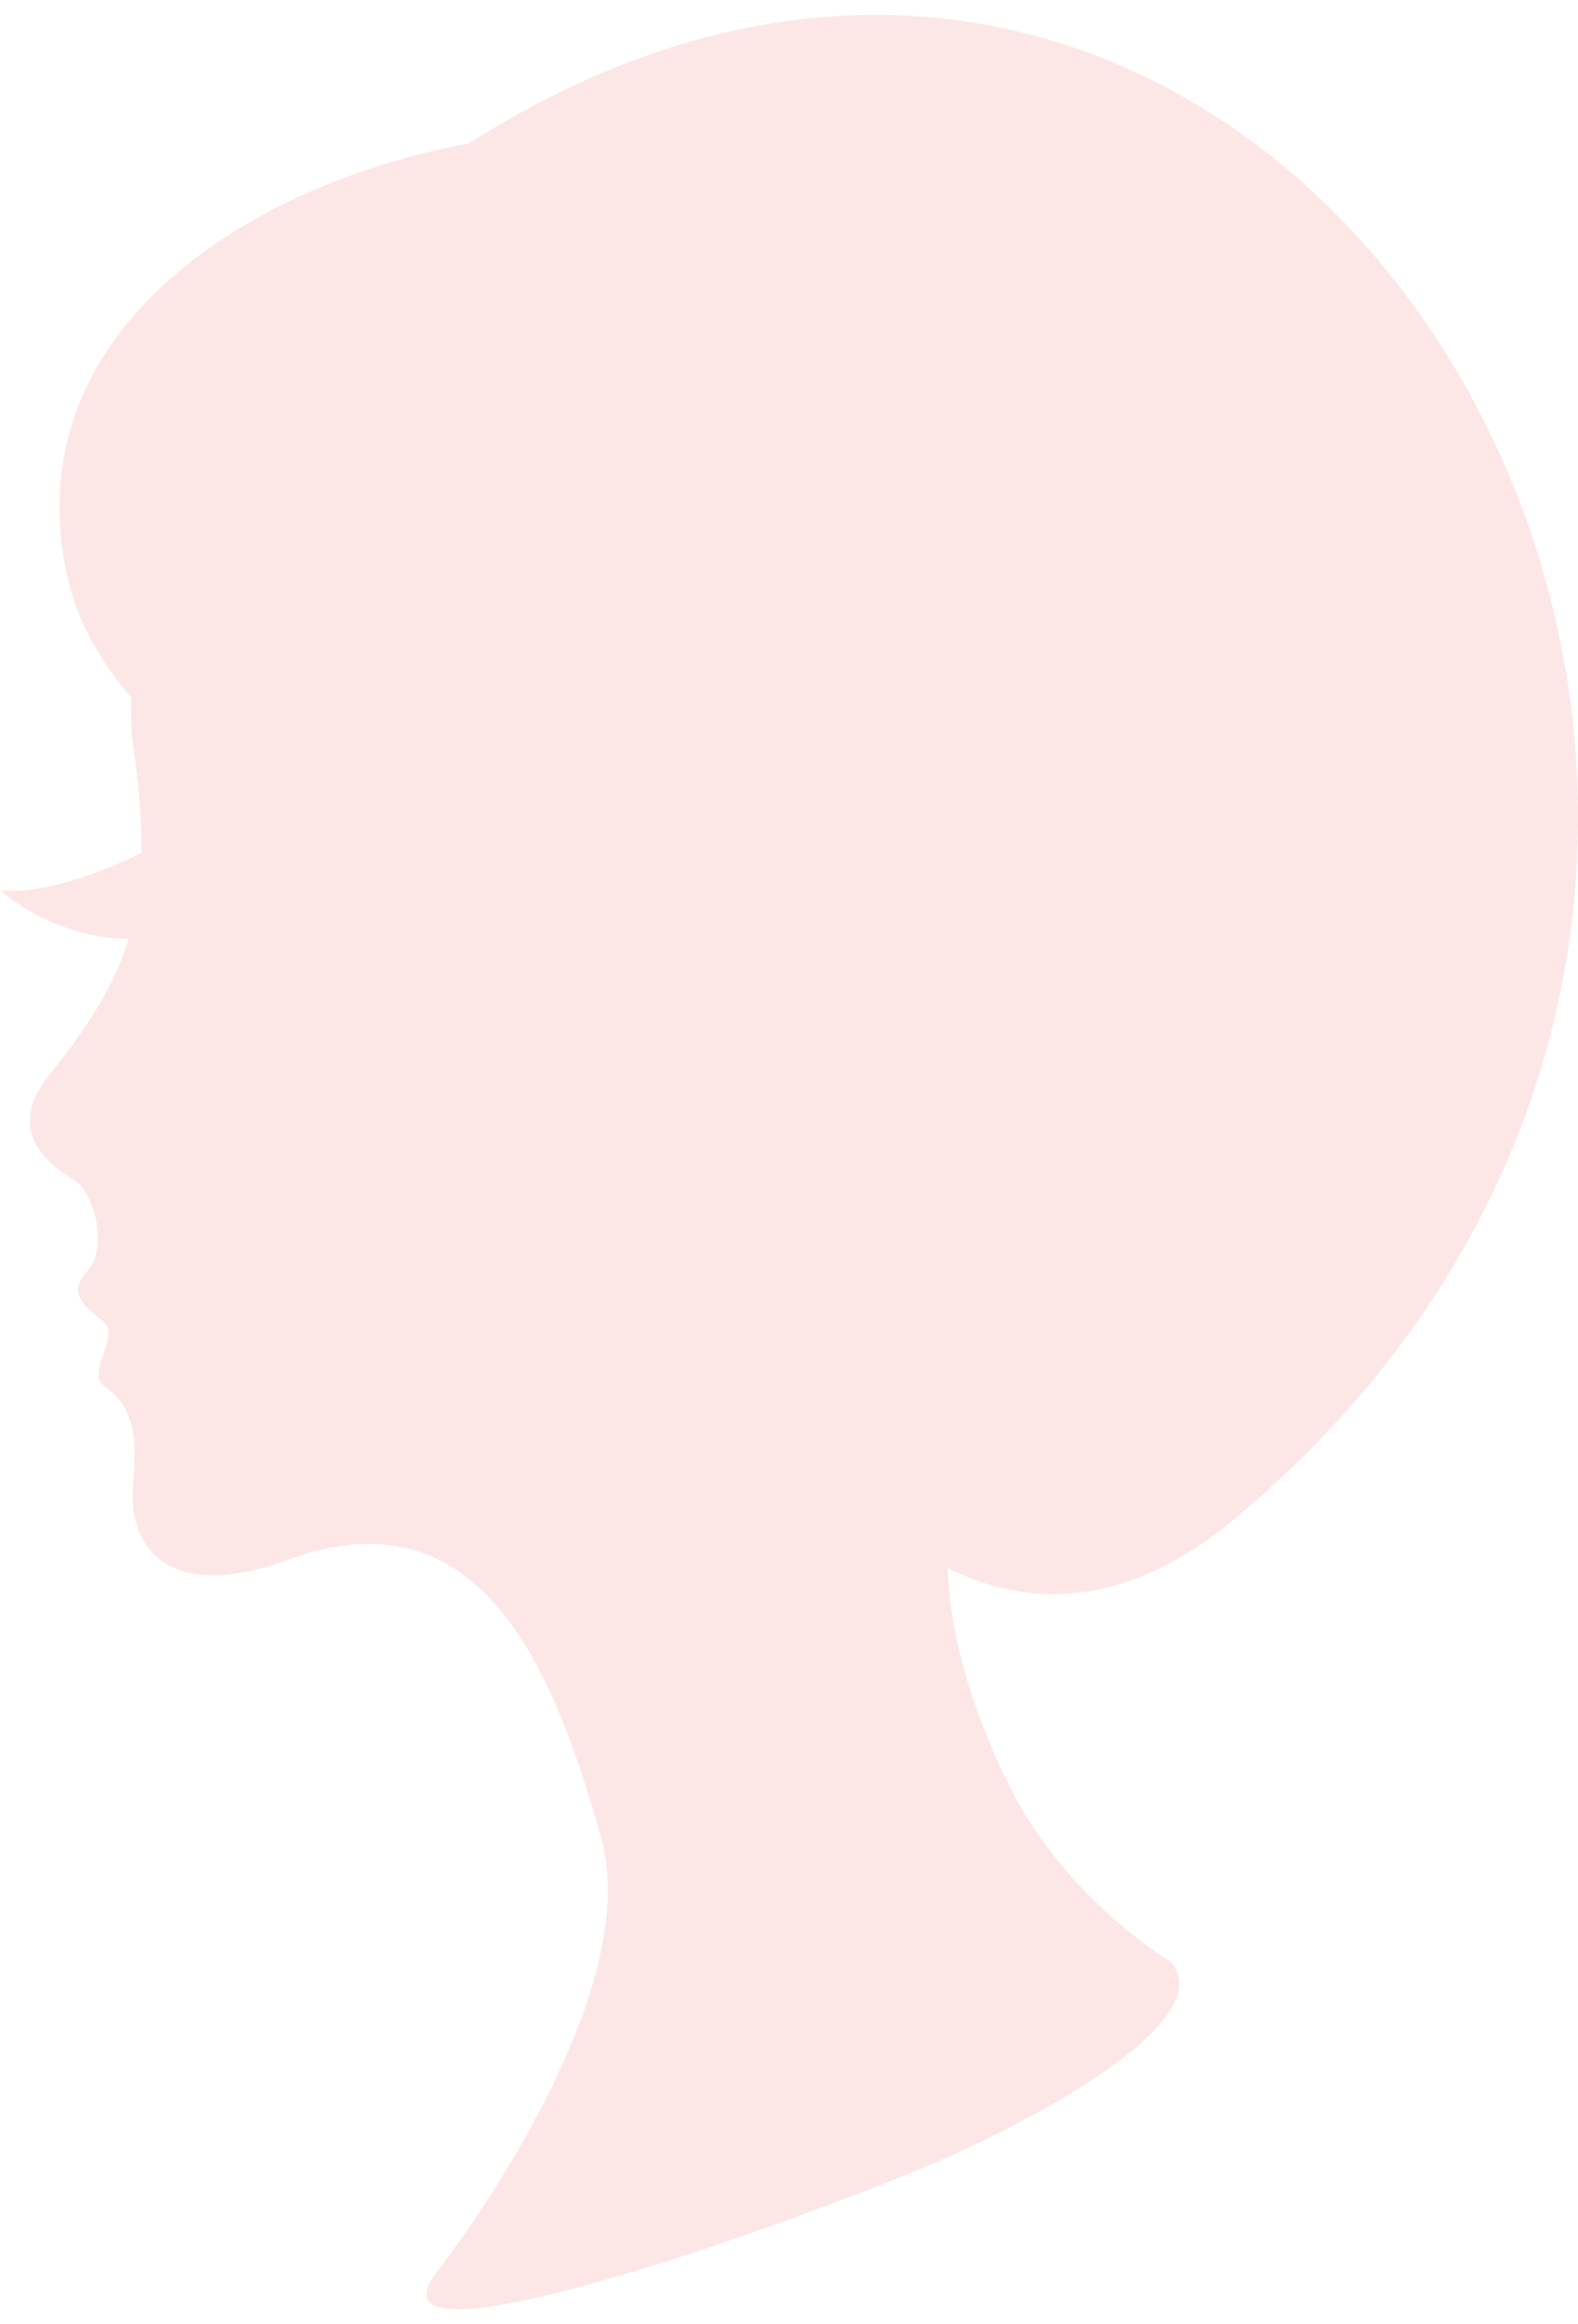
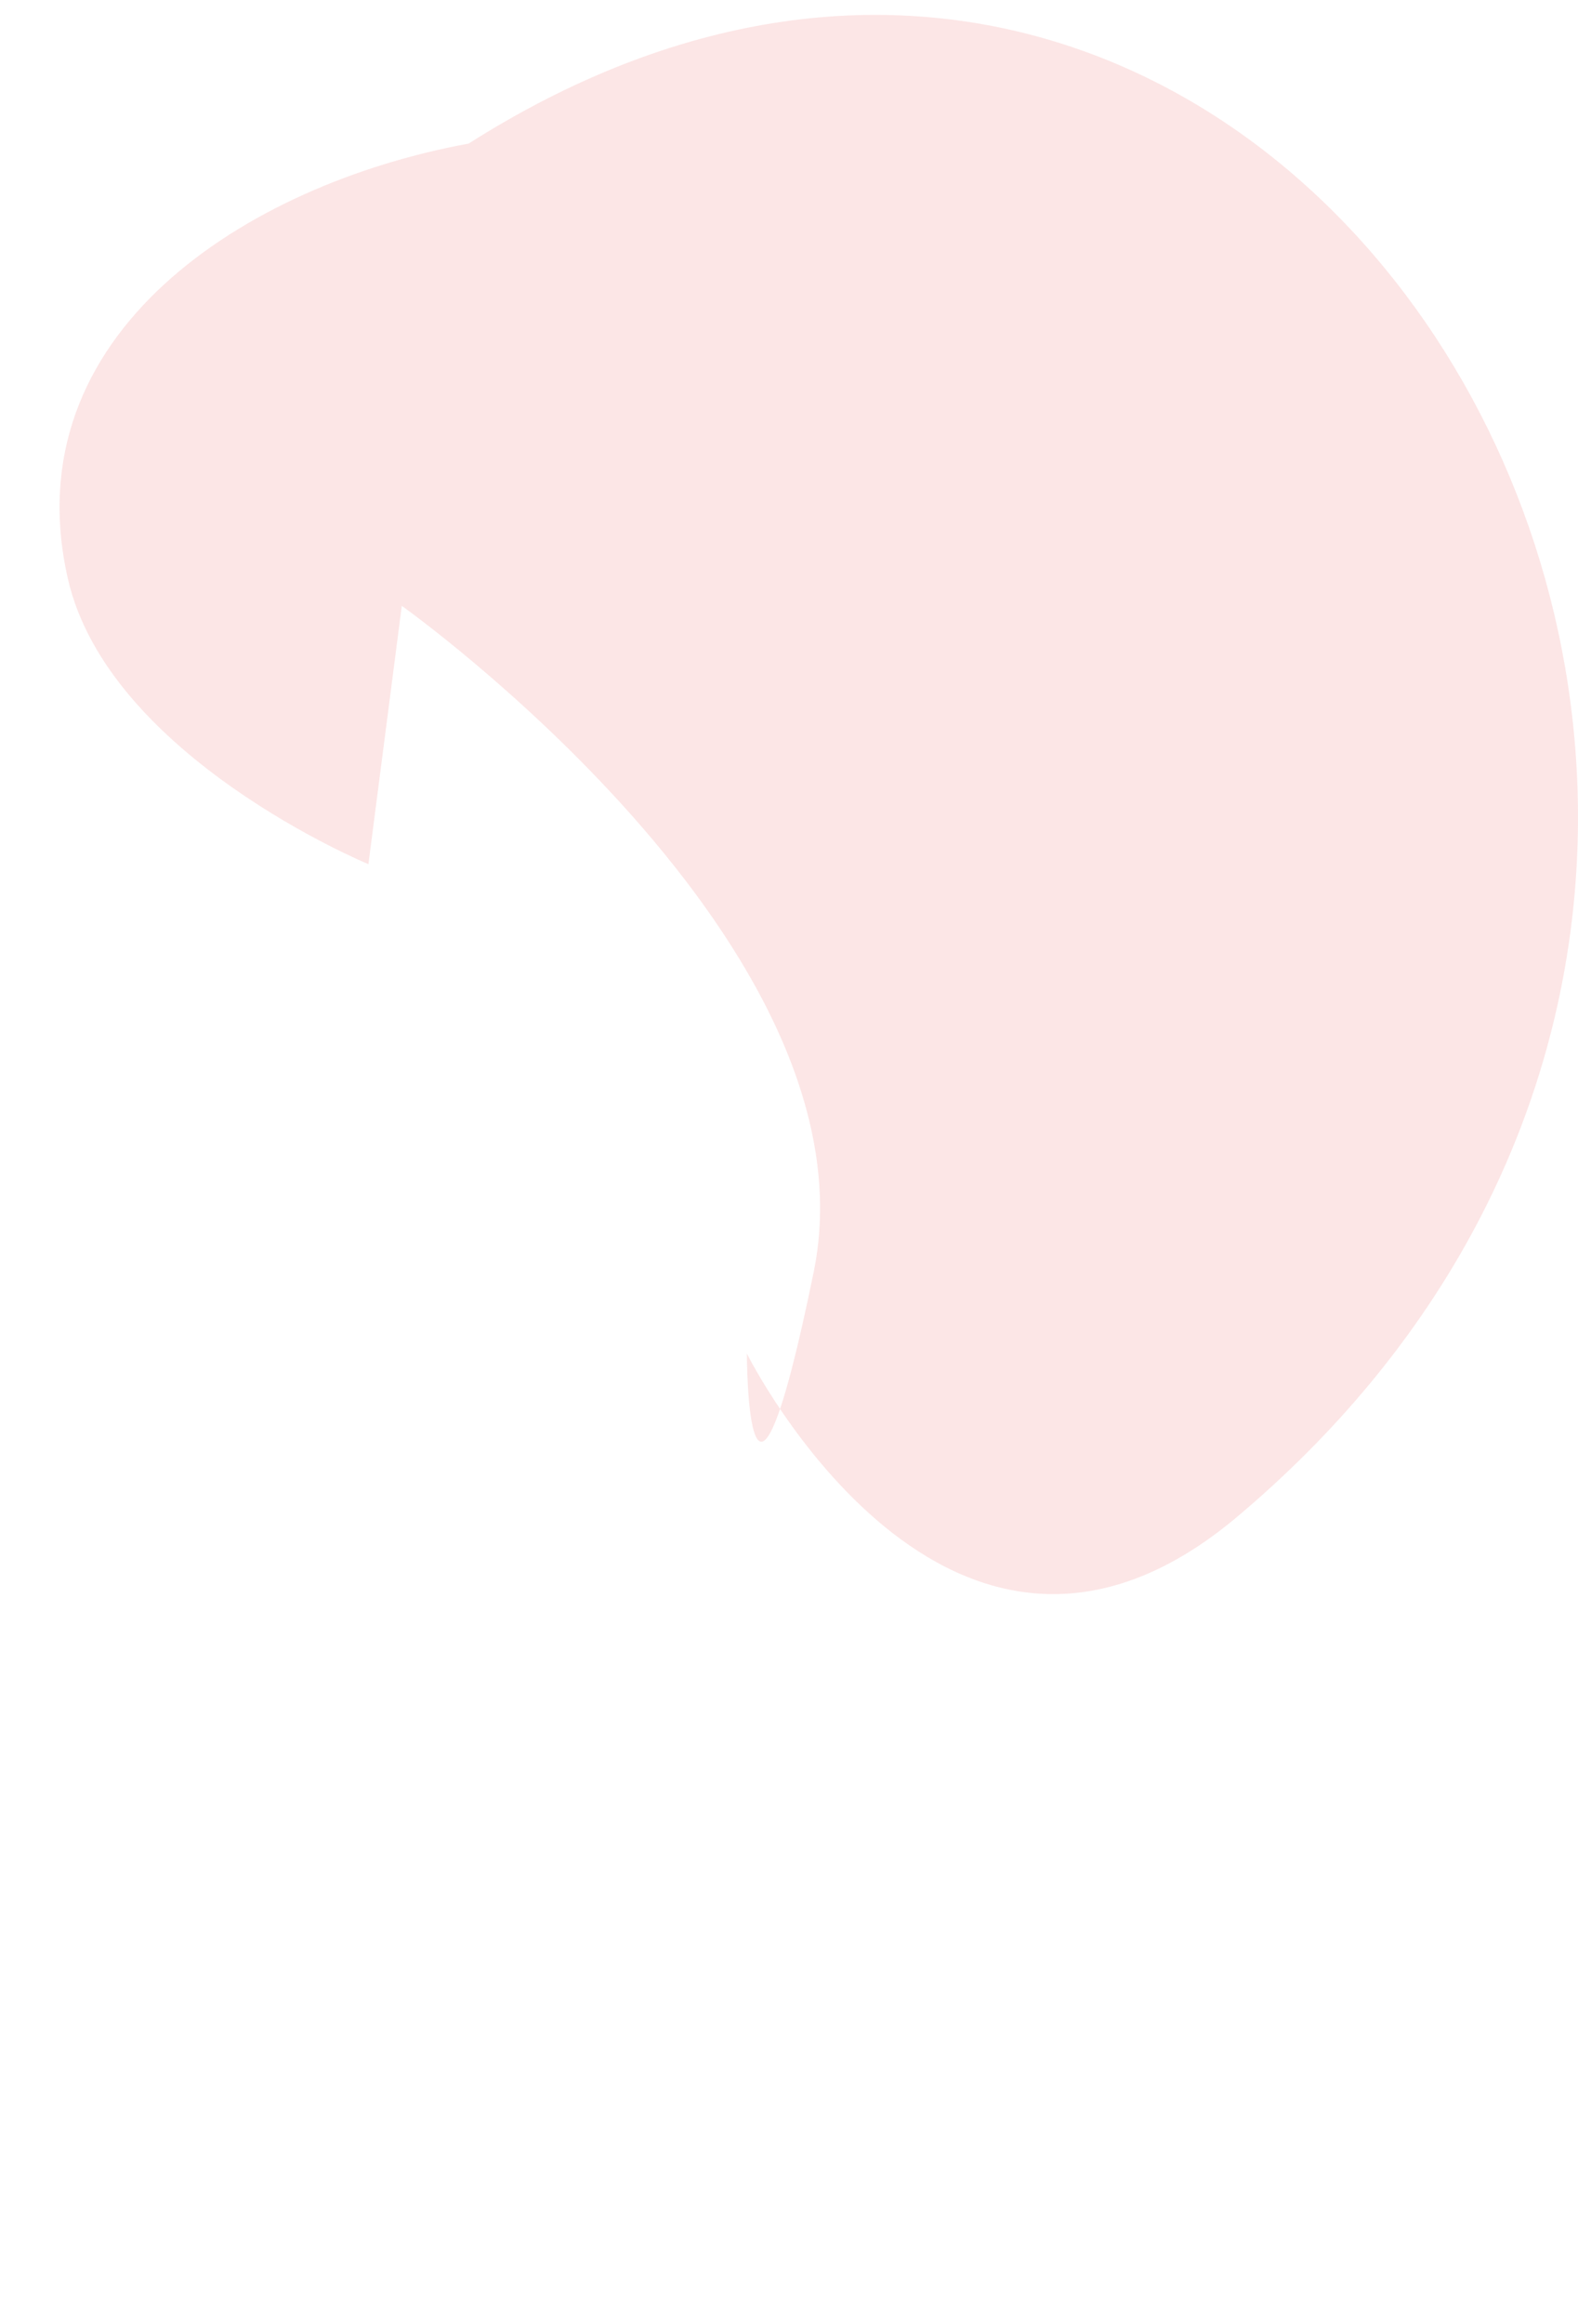
<svg xmlns="http://www.w3.org/2000/svg" width="53" height="78" viewBox="0 0 53 78" fill="none">
  <g opacity="0.1">
-     <path d="M39.299 65.818C39.299 65.818 35.761 63.749 33.85 59.841C31.502 55.038 31.633 51.588 32.08 50.493C34.275 45.129 41.947 37.736 43.616 29.498C45.528 20.073 40.432 6.051 25.357 6.511C10.229 6.972 3.609 18.842 4.478 25.054C5.187 30.112 4.62 32.41 1.648 36.088C0.066 38.045 1.79 39.154 2.497 39.613C3.205 40.073 3.63 41.911 2.922 42.678C2.214 43.444 2.922 43.904 3.488 44.363C4.054 44.823 2.891 46.098 3.488 46.509C5.045 47.581 4.337 49.421 4.479 50.647C4.62 51.872 5.644 53.818 9.716 52.332C16.227 49.957 18.634 56.163 20.191 61.681C21.748 67.198 14.741 76.162 14.741 76.162C11.769 79.84 25.57 75.013 31.09 72.714C34.122 71.452 41.139 67.888 39.299 65.818Z" fill="#E00000" />
-     <path d="M5 28.5C5 28.5 2 30.105 0 29.876C0 29.876 2 31.709 4.8 31.48L5 28.5Z" fill="#E00000" />
    <path d="M15.739 4.819C8.261 6.188 0.41 11.207 2.279 19.42C3.641 25.4 12.374 29.002 12.374 29.002L13.495 20.333C13.495 20.333 29.572 31.74 27.329 42.691C25.086 53.642 25.086 45.429 25.086 45.429C25.086 45.429 31.873 59.047 41.553 50.904C68.133 28.546 43.779 -12.977 15.739 4.819Z" fill="#E00000" />
  </g>
</svg>